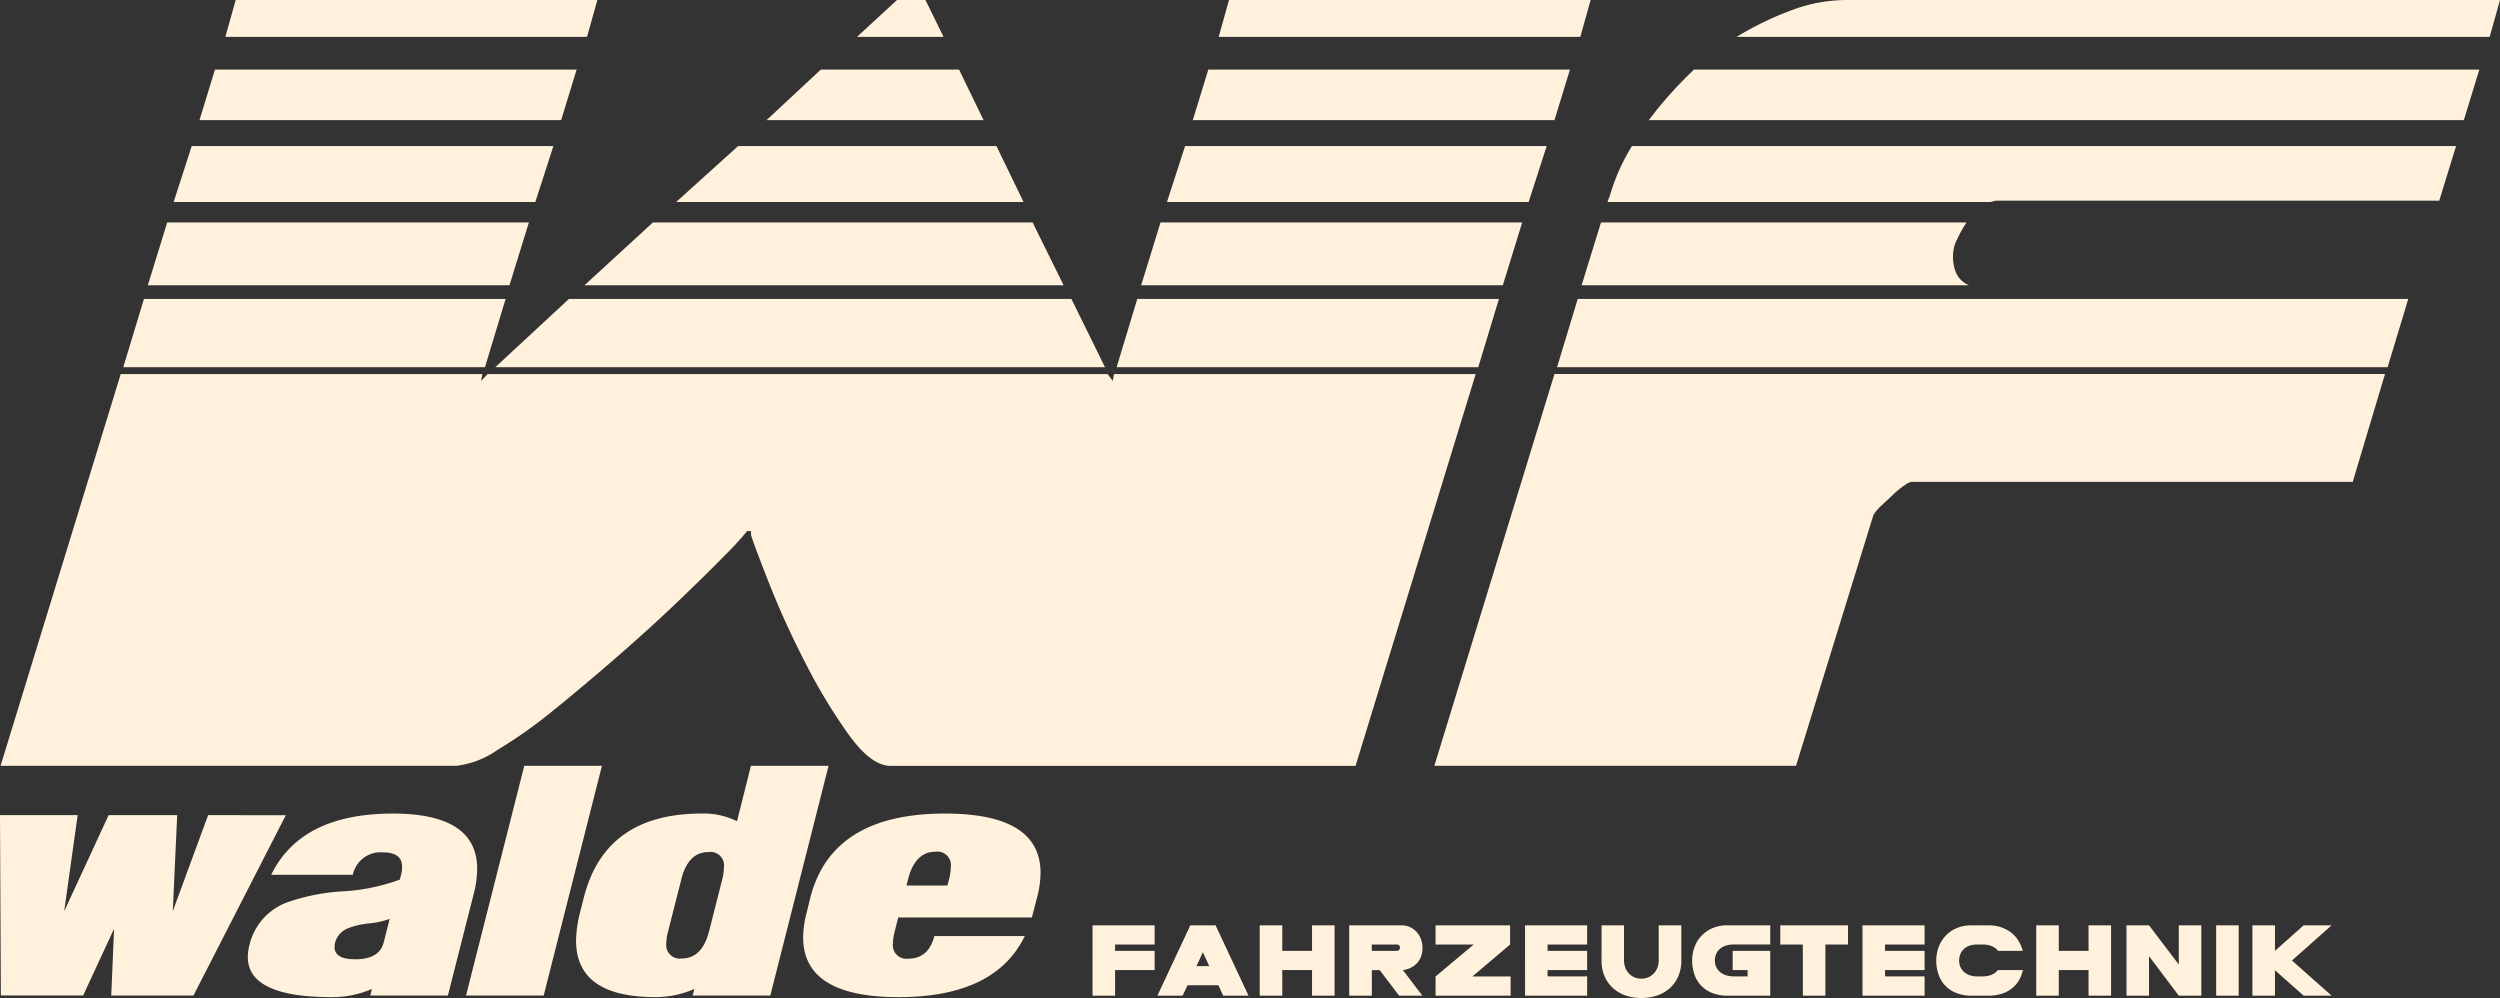
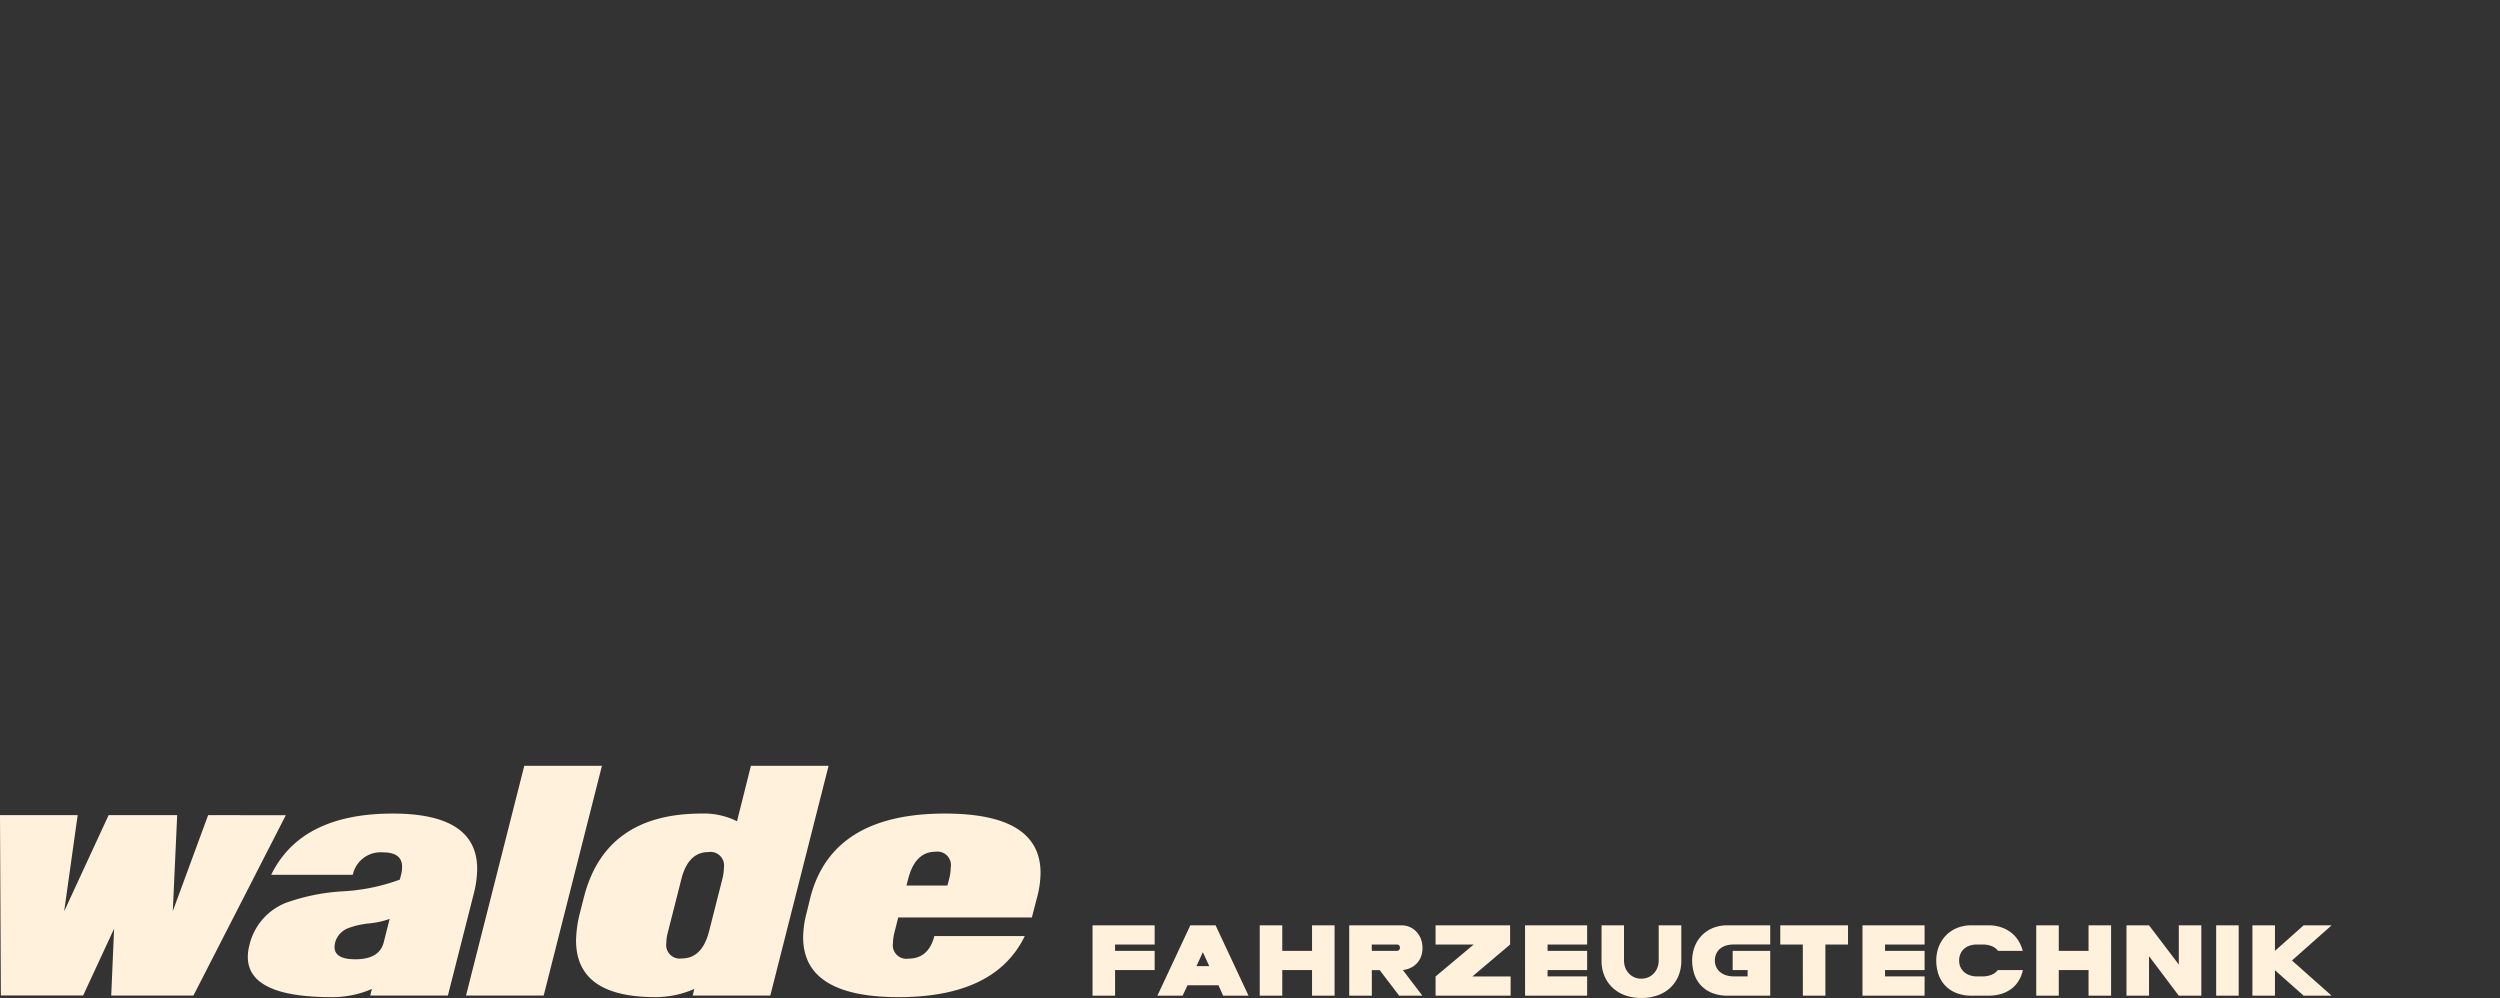
<svg xmlns="http://www.w3.org/2000/svg" width="287.5" height="114.768" viewBox="0 0 287.5 114.768">
  <rect x="0" y="0" width="287.5" height="114.768" fill="#333333" stroke="none" />
  <defs>
    <style>.a{fill:none;}.b{clip-path:url(#a);}.c{fill:#fff1dc;}</style>
    <clipPath id="a">
      <path class="a" d="M0,0H287.5V-114.768H0Z" />
    </clipPath>
  </defs>
  <g transform="translate(0 114.768)">
    <g class="b">
      <g transform="translate(184.112 -89.181)">
-         <path class="c" d="M0,0-2.228,7.222H42.335A2.761,2.761,0,0,1,40.7,5.416a4.833,4.833,0,0,1,0-2.9A14.539,14.539,0,0,1,42.038,0ZM21.911-24.41A36.712,36.712,0,0,0,15.6-21.349h86.6l1.189-4.238H28.224a18.153,18.153,0,0,0-6.313,1.177M99.229-11.774l1.781-5.808H10.695q-1.486,1.415-2.748,2.826T5.5-11.774ZM98.337-8.79H3.565A22.679,22.679,0,0,0,1.04-3.14l-.3.786H44.713a1.123,1.123,0,0,0,.37-.079,1.6,1.6,0,0,1,.52-.079h50.8ZM90.464,16.64l2.377-7.849H-2.673L-5.051,16.64Zm-.3.785H-5.348L-19.162,62.48H22.43L31.343,33.6a6.053,6.053,0,0,1,.965-1.1q.671-.625,1.338-1.255a9.623,9.623,0,0,1,1.262-1.021,2.286,2.286,0,0,1,.743-.393h50.8ZM-80.956-25.587l-4.6,4.238h9.953l-2.081-4.238ZM-71-11.774l-2.822-5.808H-89.72l-6.24,5.808Zm-86.007-13.813-1.189,4.238h41.593l1.188-4.238Zm114.231,0-1.188,4.238H-2.376l1.188-4.238ZM-66.4-2.354l-3.12-6.436H-99.227l-7.13,6.436Zm-53.181-9.42,1.783-5.808h-41.592l-1.782,5.808Zm114.232,0,1.783-5.808H-45.157l-1.783,5.808Zm-2.971,9.42,2.08-6.436H-47.83l-2.08,6.436Zm-114.231,0,2.08-6.436h-41.593l-2.08,6.436Zm-2.971,9.576L-123.292,0h-41.593l-2.228,7.222Zm114.232,0L-9.06,0H-50.653l-2.228,7.222ZM-128.342,16.64l2.377-7.849h-41.593l-2.377,7.849Zm114.231,0,2.377-7.849H-53.327L-55.7,16.64ZM-61.794,7.222-65.359,0h-43.673L-116.9,7.222Zm4.754,9.418L-60.9,8.791h-57.785l-8.467,7.849Zm-69.891,44.035a55.64,55.64,0,0,0,6.535-4.632q3.491-2.824,7.279-6.121t6.908-6.281q3.12-2.979,5.348-5.258a35.29,35.29,0,0,0,2.673-2.9h.446v.471q.447,1.414,2.154,5.731t4.085,8.948a64.11,64.11,0,0,0,4.976,8.241q2.6,3.614,4.828,3.611h53.477l13.814-45.055H-56l-.148.786-.594-.786h-71.3l-.743.786.148-.786h-41.592L-184.047,62.48h52.437a10.441,10.441,0,0,0,4.679-1.805" />
-       </g>
+         </g>
      <g transform="translate(264.921 -0.266)">
        <path class="c" d="M0,0H3.216L-1.345-4.045,3.216-8.09H0L-3.3-5.154V-8.09H-5.894V0H-3.3V-2.924ZM-10.062,0H-7.47V-8.09h-2.592Zm-4.3,0h2.593V-8.09H-14.36v4.508L-17.783-8.09h-2.592V0h2.592V-4.542ZM-24.738,0h2.592V-8.09h-2.592v2.936h-3.423V-8.09h-2.593V0h2.593V-2.947h3.423ZM-39.465-4.825a1.7,1.7,0,0,1,.432-.578,1.85,1.85,0,0,1,.646-.359,2.58,2.58,0,0,1,.8-.12h.678a2.784,2.784,0,0,1,1.017.178,1.686,1.686,0,0,1,.744.55h2.844a4.293,4.293,0,0,0-.476-1.127,3.541,3.541,0,0,0-.815-.937,3.9,3.9,0,0,0-1.159-.635,4.5,4.5,0,0,0-1.509-.237h-1.881a4.383,4.383,0,0,0-1.811.346,3.732,3.732,0,0,0-1.279.919A3.815,3.815,0,0,0-42-5.53a4.413,4.413,0,0,0-.252,1.474,5.013,5.013,0,0,0,.235,1.542,3.528,3.528,0,0,0,.739,1.295,3.566,3.566,0,0,0,1.279.89A4.736,4.736,0,0,0-38.136,0h1.859a5.019,5.019,0,0,0,1.57-.225,3.677,3.677,0,0,0,1.175-.624,3.363,3.363,0,0,0,.8-.937,3.9,3.9,0,0,0,.443-1.161h-2.876A1.772,1.772,0,0,1-35.9-2.4a2.692,2.692,0,0,1-1.006.184h-.678a2.467,2.467,0,0,1-.8-.127,1.985,1.985,0,0,1-.646-.358,1.653,1.653,0,0,1-.432-.572,1.8,1.8,0,0,1-.158-.769,1.824,1.824,0,0,1,.158-.78M-50.735,0h7.142V-2.219h-4.55v-.728h4.55V-5.154h-4.55v-.728h4.55V-8.09h-7.142Zm-6.858,0H-55V-5.882h2.6V-8.09h-7.788v2.208h2.592Zm-8.07-5.154v2.207h1.716v.728h-1.629a2.744,2.744,0,0,1-.825-.122,2.037,2.037,0,0,1-.679-.352,1.658,1.658,0,0,1-.459-.572,1.728,1.728,0,0,1-.17-.78,1.79,1.79,0,0,1,.17-.8,1.647,1.647,0,0,1,.459-.579,1.99,1.99,0,0,1,.679-.346,2.876,2.876,0,0,1,.825-.115h4.232V-8.09h-4.878a4.377,4.377,0,0,0-1.809.346,3.736,3.736,0,0,0-1.28.919,3.831,3.831,0,0,0-.76,1.295,4.439,4.439,0,0,0-.252,1.474,5.043,5.043,0,0,0,.235,1.542,3.539,3.539,0,0,0,.738,1.295,3.57,3.57,0,0,0,1.28.89A4.742,4.742,0,0,0-66.211,0h4.867V-5.154Zm-15.082,1.1a4.481,4.481,0,0,0,.355,1.831,3.978,3.978,0,0,0,.968,1.358,4.138,4.138,0,0,0,1.449.844,5.5,5.5,0,0,0,1.81.289,5.549,5.549,0,0,0,1.816-.289,4.2,4.2,0,0,0,1.46-.844,3.886,3.886,0,0,0,.968-1.358,4.547,4.547,0,0,0,.349-1.831V-8.09h-2.6v4.045a2.219,2.219,0,0,1-.147.815,2.125,2.125,0,0,1-.415.665,1.906,1.906,0,0,1-.641.45,1.98,1.98,0,0,1-.808.162,1.924,1.924,0,0,1-.794-.162,1.9,1.9,0,0,1-.628-.444,2.058,2.058,0,0,1-.41-.666,2.237,2.237,0,0,1-.148-.82V-8.09h-2.581ZM-89.538,0H-82.4V-2.219h-4.551v-.728H-82.4V-5.154h-4.551v-.728H-82.4V-8.09h-7.142ZM-99.83-8.09v2.208h4.386L-99.83-2.207V0H-91.2V-2.207h-4.4l4.342-3.675V-8.09Zm-7.338,2.208h2.9a.314.314,0,0,1,.246.1.385.385,0,0,1,.093.266.345.345,0,0,1-.1.261.329.329,0,0,1-.224.1h-2.909ZM-109.76,0h2.6V-2.935h.908L-104.019,0h2.67l-2.243-2.947a2.771,2.771,0,0,0,.848-.231,2.435,2.435,0,0,0,.722-.5,2.29,2.29,0,0,0,.5-.769,2.748,2.748,0,0,0,.186-1.045,2.9,2.9,0,0,0-.17-1A2.525,2.525,0,0,0-102-7.316a2.309,2.309,0,0,0-.771-.567A2.465,2.465,0,0,0-103.8-8.09h-5.961Zm-4.277,0h2.593V-8.09h-2.593v2.936h-3.423V-8.09h-2.591V0h2.591V-2.947h3.423Zm-12.555-5,.733,1.6h-1.465Zm1.466-3.086h-2.909L-131.82,0h2.9l.568-1.2h3.555l.536,1.2h2.92ZM-139.278,0h2.591V-2.947h4.55V-5.154h-4.55v-.728h4.55V-8.09h-7.141Zm-21.4-12.665.191-.737q.8-3.153,3.157-3.153a1.552,1.552,0,0,1,1.745,1.807,5.542,5.542,0,0,1-.192,1.346l-.192.737Zm15,1.438a11.269,11.269,0,0,0,.419-2.894q0-6.822-10.99-6.822-13.033,0-15.492,9.7l-.418,1.714a11.314,11.314,0,0,0-.4,2.82q0,6.878,10.973,6.877,11.114,0,14.514-7.024h-10.4q-.663,2.6-3,2.6a1.555,1.555,0,0,1-1.762-1.758,5.594,5.594,0,0,1,.209-1.388l.4-1.592h15.369Zm-40.856,6.95a1.559,1.559,0,0,1-1.762-1.767,5.489,5.489,0,0,1,.209-1.363l1.519-5.981q.784-3.131,3.14-3.13a1.559,1.559,0,0,1,1.761,1.768,5.931,5.931,0,0,1-.192,1.362l-1.517,5.981q-.8,3.13-3.158,3.13m16.9-22.159h-8.931l-1.6,6.379a8.532,8.532,0,0,0-4.065-.886q-11.112,0-13.555,9.679l-.436,1.714a13.677,13.677,0,0,0-.453,3.153q-.036,6.562,9.1,6.563a11.02,11.02,0,0,0,4.5-.94l-.192.756h8.931Zm-26.063,0h-8.931l-6.7,26.418h8.931ZM-224.071-4.185q-2.373,0-2.374-1.4a2.389,2.389,0,0,1,.071-.553,2.463,2.463,0,0,1,1.535-1.64,9.34,9.34,0,0,1,2.381-.535,9.433,9.433,0,0,0,2.346-.517l-.68,2.692q-.489,1.954-3.279,1.954m13.641-7.577a11.7,11.7,0,0,0,.384-2.838q-.018-6.344-9.7-6.343-10.554,0-13.99,7.042h9.385a3.273,3.273,0,0,1,3.472-2.58q2.232,0,2.2,1.714a3.545,3.545,0,0,1-.121.866l-.14.554A22.505,22.505,0,0,1-225.485-12a23.341,23.341,0,0,0-6.524,1.31,6.92,6.92,0,0,0-4.222,4.848,5.508,5.508,0,0,0-.192,1.383q0,4.627,9.613,4.627a11.393,11.393,0,0,0,4.657-.94l-.192.756h8.932Zm-30.556-9-4.065,11.042.506-11.042h-7.886L-257.542-9.7l1.554-11.061h-8.933l.1,20.74h9.462L-251.8-7.7l-.33,7.686h9.455l10.623-20.74Z" />
      </g>
    </g>
  </g>
</svg>